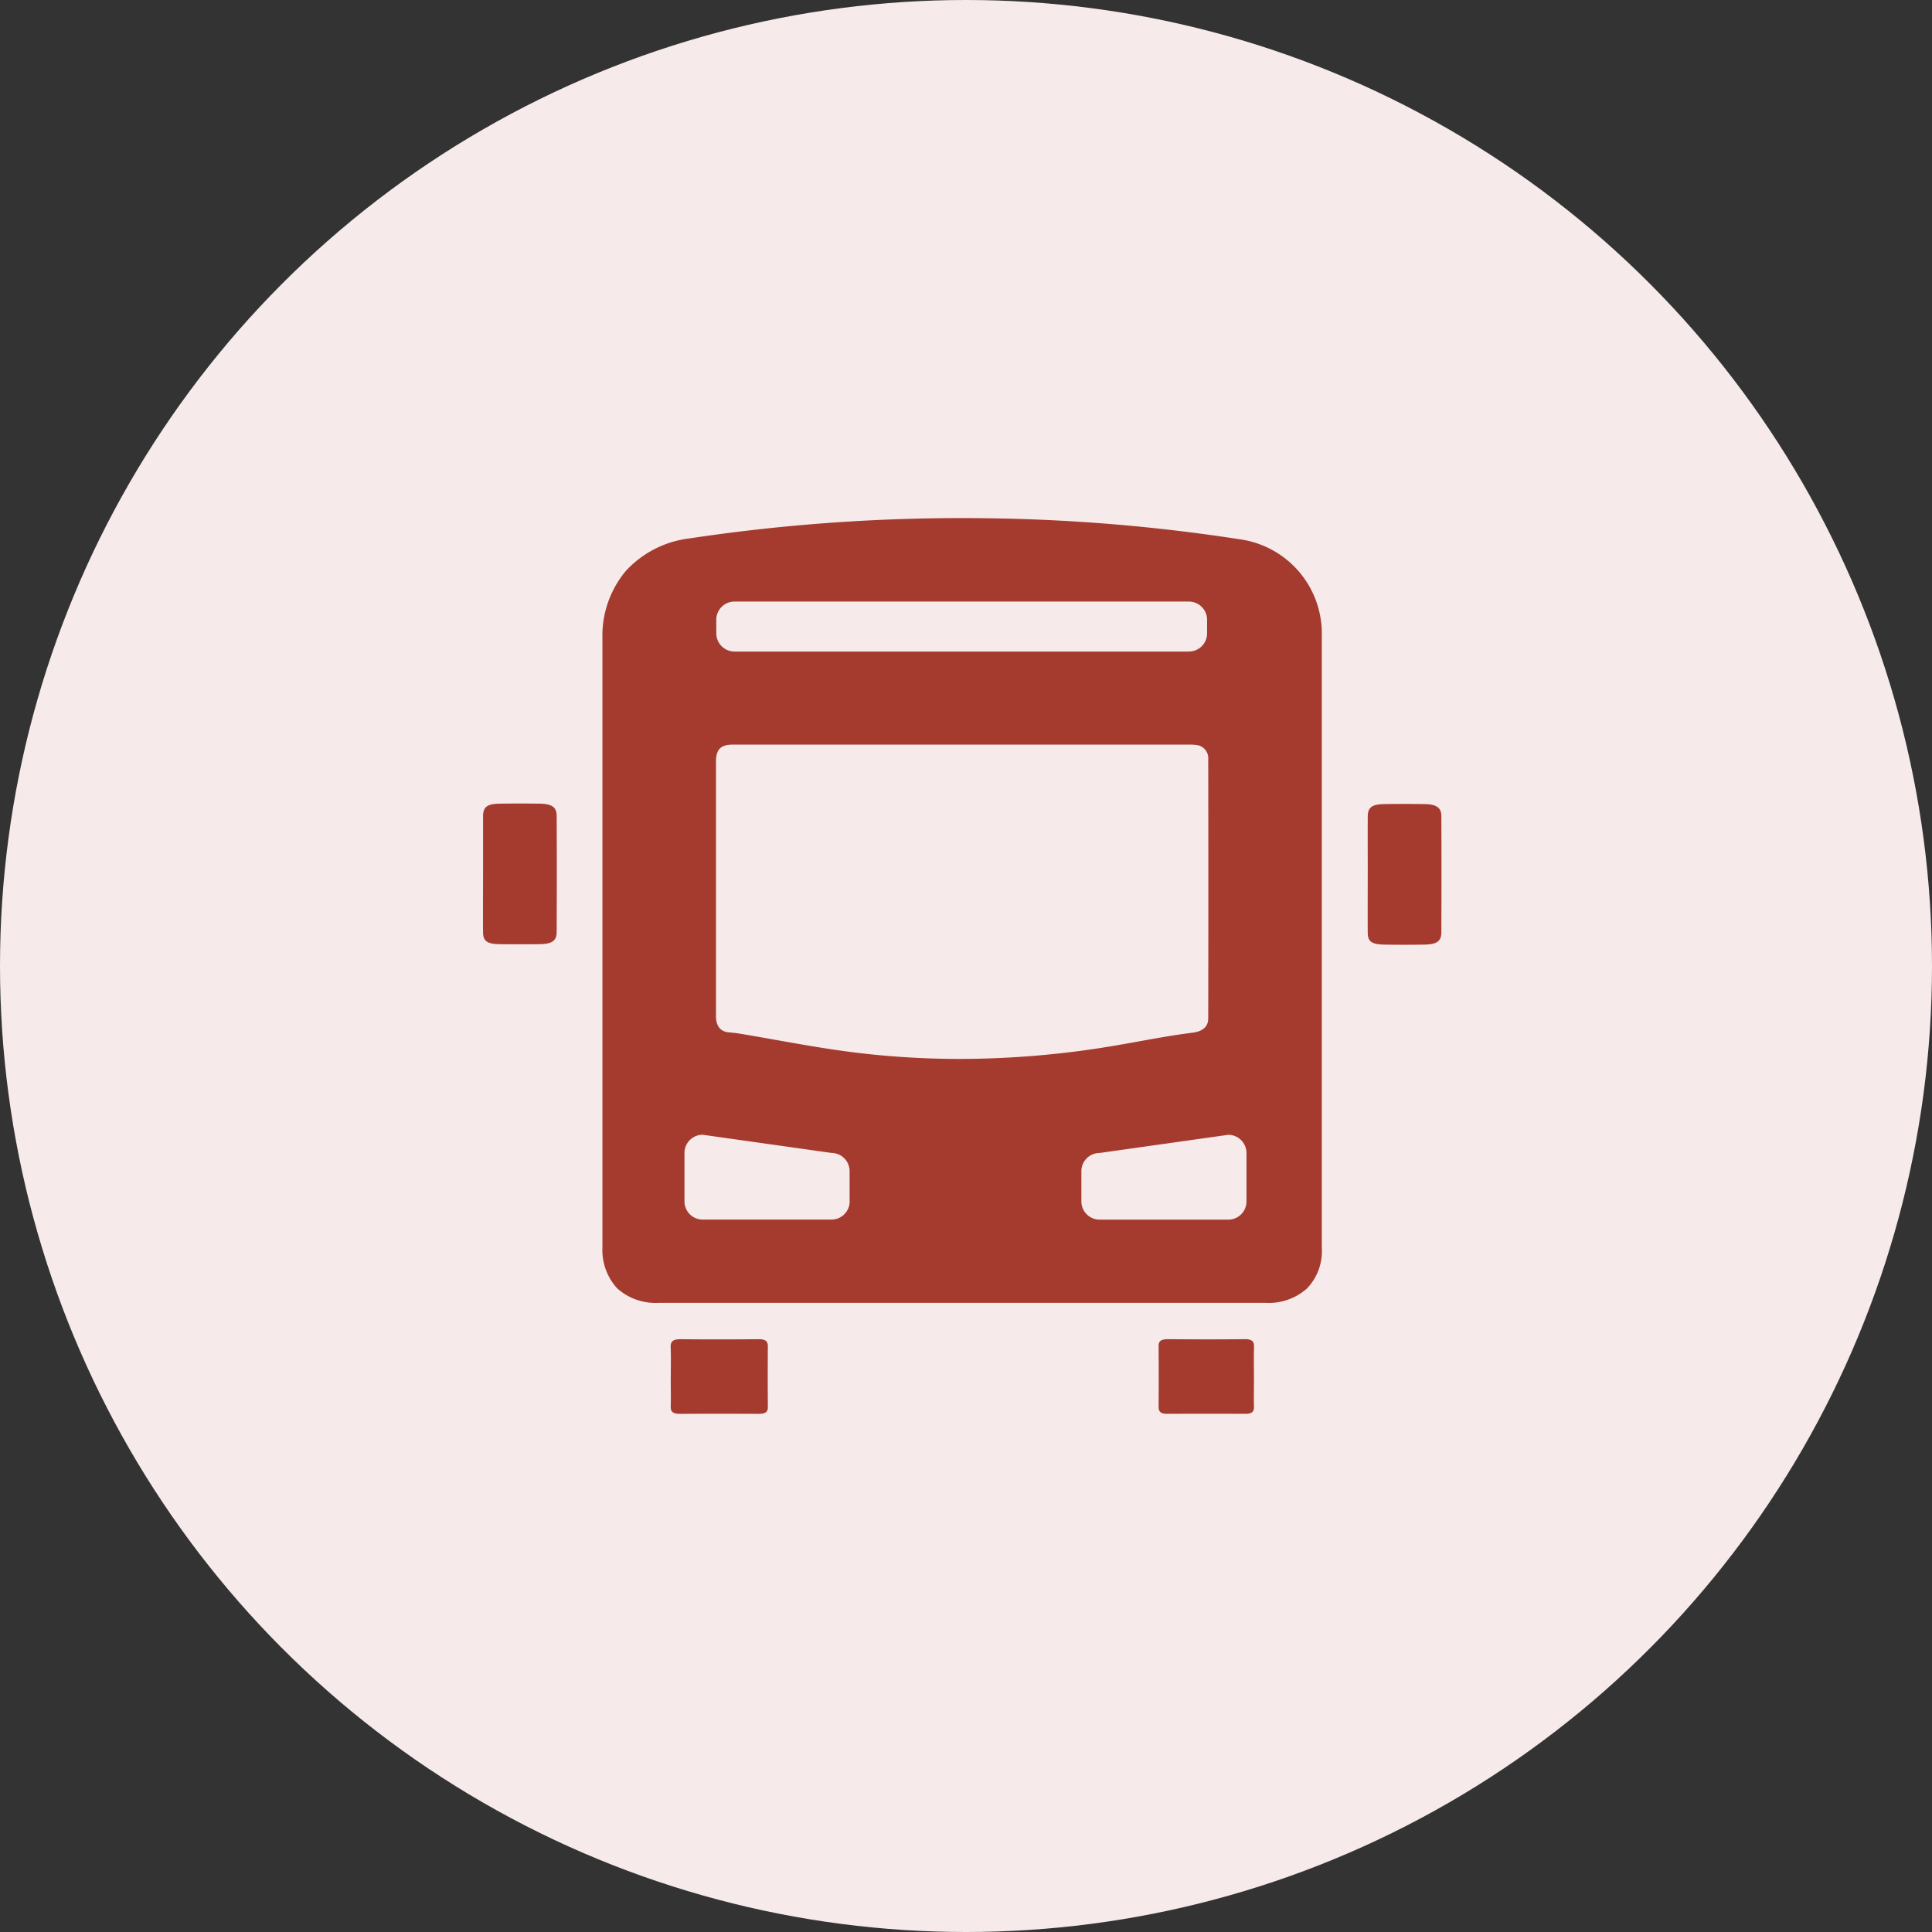
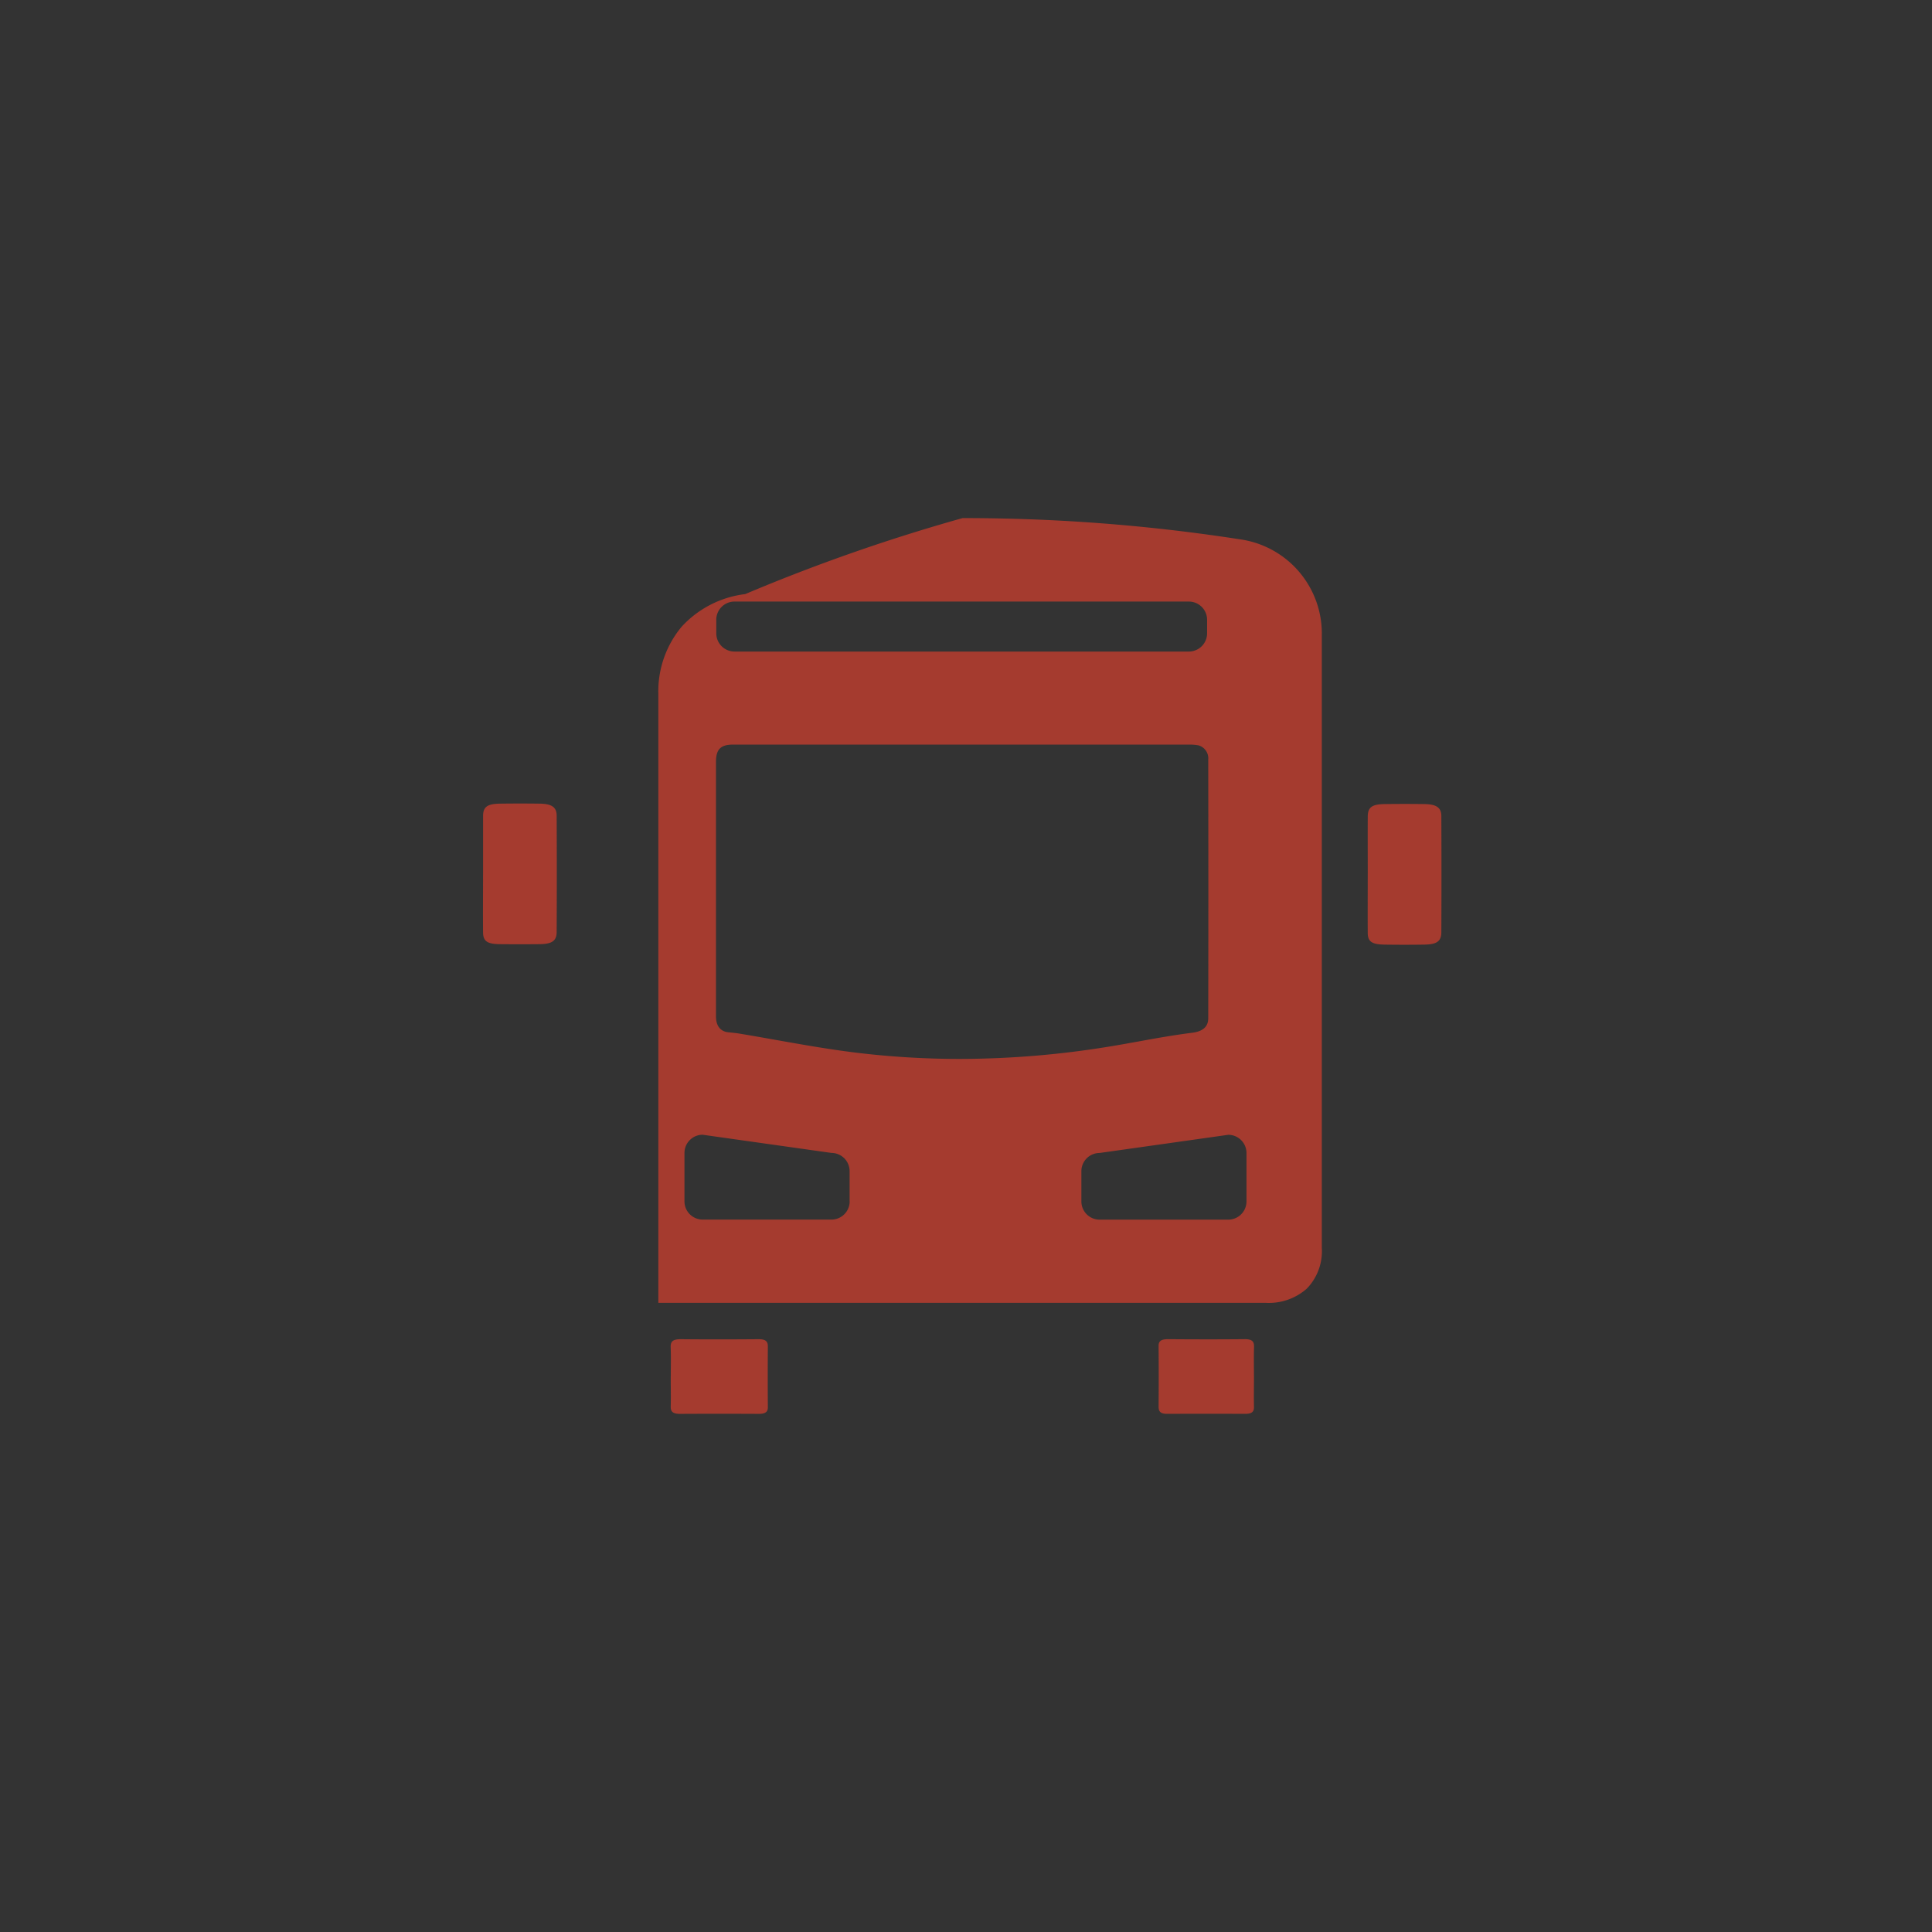
<svg xmlns="http://www.w3.org/2000/svg" width="100" height="100" viewBox="0 0 100 100">
  <rect x="0" y="0" width="100" height="100" fill="#333333" stroke="none" />
  <g id="ico_access" transform="translate(-910 -1536)">
-     <circle id="楕円形_42" data-name="楕円形 42" cx="50" cy="50" r="50" transform="translate(910 1536)" fill="#f6eaea" />
-     <path id="NewGroupe6" d="M501.666,322.411c0-1,0-1.991,0-2.986,0-.476.217-.636.875-.644.688-.009,1.377-.01,2.065,0,.612.009.867.183.869.619q.014,3.006,0,6.013c0,.473-.24.634-.892.641q-1.032.01-2.065,0c-.64-.009-.849-.158-.853-.613-.009-1.009,0-2.019,0-3.028Zm45.79.026h0c0,1.009-.006,2.018,0,3.028,0,.455.213.6.854.612q1.032.015,2.065,0c.651-.007.889-.168.891-.641q.013-3.007,0-6.014c0-.435-.258-.609-.869-.619q-1.032-.015-2.065,0c-.658.008-.872.168-.875.644-.006,1,0,1.991,0,2.986Zm-36.077,26c0,.518.013,1.036,0,1.554-.009.271.129.376.478.374q2.043-.01,4.087,0c.317,0,.464-.089.462-.343q-.012-1.575,0-3.15c0-.263-.121-.374-.481-.371-1.344.011-2.688.014-4.033,0-.426,0-.528.133-.516.428.02.5.006,1.008.006,1.512Zm30.187-.025c0-.5-.012-1.008.005-1.512.009-.279-.1-.405-.485-.4-1.32.013-2.64.011-3.961,0-.332,0-.5.075-.494.354q.012,1.575,0,3.15c0,.242.105.362.433.36q2.034-.009,4.068,0c.319,0,.443-.107.436-.356-.013-.532,0-1.064,0-1.6Zm-.386-9.041v-2.509a.944.944,0,0,0-.941-.941l-6.664.941a.943.943,0,0,0-.941.941v1.568a.944.944,0,0,0,.941.942h6.664a.944.944,0,0,0,.941-.942Zm-20.452-7.732a44.5,44.5,0,0,0,5.622.355,48.225,48.225,0,0,0,7.845-.659c.459-.076.932-.162,1.389-.244.9-.164,1.834-.332,2.78-.451.835-.1.836-.588.836-.795.008-4.248.008-8.611,0-13.341a.7.7,0,0,0-.5-.74,2.668,2.668,0,0,0-.525-.039c-2.423,0-4.8,0-6.6,0H519.709c-1.991,0-3.614,0-5.106,0-.64,0-.879.242-.882.887,0,.954,0,1.925,0,2.865q0,.606,0,1.214,0,1.281,0,2.561c0,2.141,0,4.354,0,6.53,0,.457.181.731.535.817.046.011.16.022.251.031.126.013.268.027.427.053.638.105,1.281.22,1.9.33,1.278.226,2.6.461,3.889.625Zm-.091,7.732V337.8a.943.943,0,0,0-.941-.941l-6.665-.941a.943.943,0,0,0-.941.941v2.509a.944.944,0,0,0,.941.942H519.7a.944.944,0,0,0,.941-.942Zm-6.9-30.109v.705a.944.944,0,0,0,.941.941H538.2a.944.944,0,0,0,.941-.941v-.705a.944.944,0,0,0-.941-.941H514.677a.943.943,0,0,0-.941.941Zm31.342.8c0,10.107,0,20.382,0,30.32v1.39a2.783,2.783,0,0,1-.778,2.112,2.964,2.964,0,0,1-2.105.736H510.738a2.97,2.97,0,0,1-2.128-.749,2.933,2.933,0,0,1-.766-2.132q0-5.192,0-10.383v-7.126q0-7,0-13.991a5.221,5.221,0,0,1,1.208-3.5,5.332,5.332,0,0,1,3.289-1.686A94.659,94.659,0,0,1,526.486,304c1.165,0,2.35.022,3.522.064a93.021,93.021,0,0,1,10.821,1.033,4.923,4.923,0,0,1,4.25,4.972Z" transform="translate(433.338 1258.816)" fill="#a53b2f" />
+     <path id="NewGroupe6" d="M501.666,322.411c0-1,0-1.991,0-2.986,0-.476.217-.636.875-.644.688-.009,1.377-.01,2.065,0,.612.009.867.183.869.619q.014,3.006,0,6.013c0,.473-.24.634-.892.641q-1.032.01-2.065,0c-.64-.009-.849-.158-.853-.613-.009-1.009,0-2.019,0-3.028Zm45.79.026h0c0,1.009-.006,2.018,0,3.028,0,.455.213.6.854.612q1.032.015,2.065,0c.651-.007.889-.168.891-.641q.013-3.007,0-6.014c0-.435-.258-.609-.869-.619q-1.032-.015-2.065,0c-.658.008-.872.168-.875.644-.006,1,0,1.991,0,2.986Zm-36.077,26c0,.518.013,1.036,0,1.554-.009.271.129.376.478.374q2.043-.01,4.087,0c.317,0,.464-.089.462-.343q-.012-1.575,0-3.15c0-.263-.121-.374-.481-.371-1.344.011-2.688.014-4.033,0-.426,0-.528.133-.516.428.02.5.006,1.008.006,1.512Zm30.187-.025c0-.5-.012-1.008.005-1.512.009-.279-.1-.405-.485-.4-1.32.013-2.64.011-3.961,0-.332,0-.5.075-.494.354q.012,1.575,0,3.15c0,.242.105.362.433.36q2.034-.009,4.068,0c.319,0,.443-.107.436-.356-.013-.532,0-1.064,0-1.6Zm-.386-9.041v-2.509a.944.944,0,0,0-.941-.941l-6.664.941a.943.943,0,0,0-.941.941v1.568a.944.944,0,0,0,.941.942h6.664a.944.944,0,0,0,.941-.942Zm-20.452-7.732a44.5,44.5,0,0,0,5.622.355,48.225,48.225,0,0,0,7.845-.659c.459-.076.932-.162,1.389-.244.9-.164,1.834-.332,2.78-.451.835-.1.836-.588.836-.795.008-4.248.008-8.611,0-13.341a.7.7,0,0,0-.5-.74,2.668,2.668,0,0,0-.525-.039c-2.423,0-4.8,0-6.6,0H519.709c-1.991,0-3.614,0-5.106,0-.64,0-.879.242-.882.887,0,.954,0,1.925,0,2.865q0,.606,0,1.214,0,1.281,0,2.561c0,2.141,0,4.354,0,6.53,0,.457.181.731.535.817.046.011.16.022.251.031.126.013.268.027.427.053.638.105,1.281.22,1.9.33,1.278.226,2.6.461,3.889.625Zm-.091,7.732V337.8a.943.943,0,0,0-.941-.941l-6.665-.941a.943.943,0,0,0-.941.941v2.509a.944.944,0,0,0,.941.942H519.7a.944.944,0,0,0,.941-.942Zm-6.9-30.109v.705a.944.944,0,0,0,.941.941H538.2a.944.944,0,0,0,.941-.941v-.705a.944.944,0,0,0-.941-.941H514.677a.943.943,0,0,0-.941.941Zm31.342.8c0,10.107,0,20.382,0,30.32v1.39a2.783,2.783,0,0,1-.778,2.112,2.964,2.964,0,0,1-2.105.736H510.738q0-5.192,0-10.383v-7.126q0-7,0-13.991a5.221,5.221,0,0,1,1.208-3.5,5.332,5.332,0,0,1,3.289-1.686A94.659,94.659,0,0,1,526.486,304c1.165,0,2.35.022,3.522.064a93.021,93.021,0,0,1,10.821,1.033,4.923,4.923,0,0,1,4.25,4.972Z" transform="translate(433.338 1258.816)" fill="#a53b2f" />
  </g>
</svg>